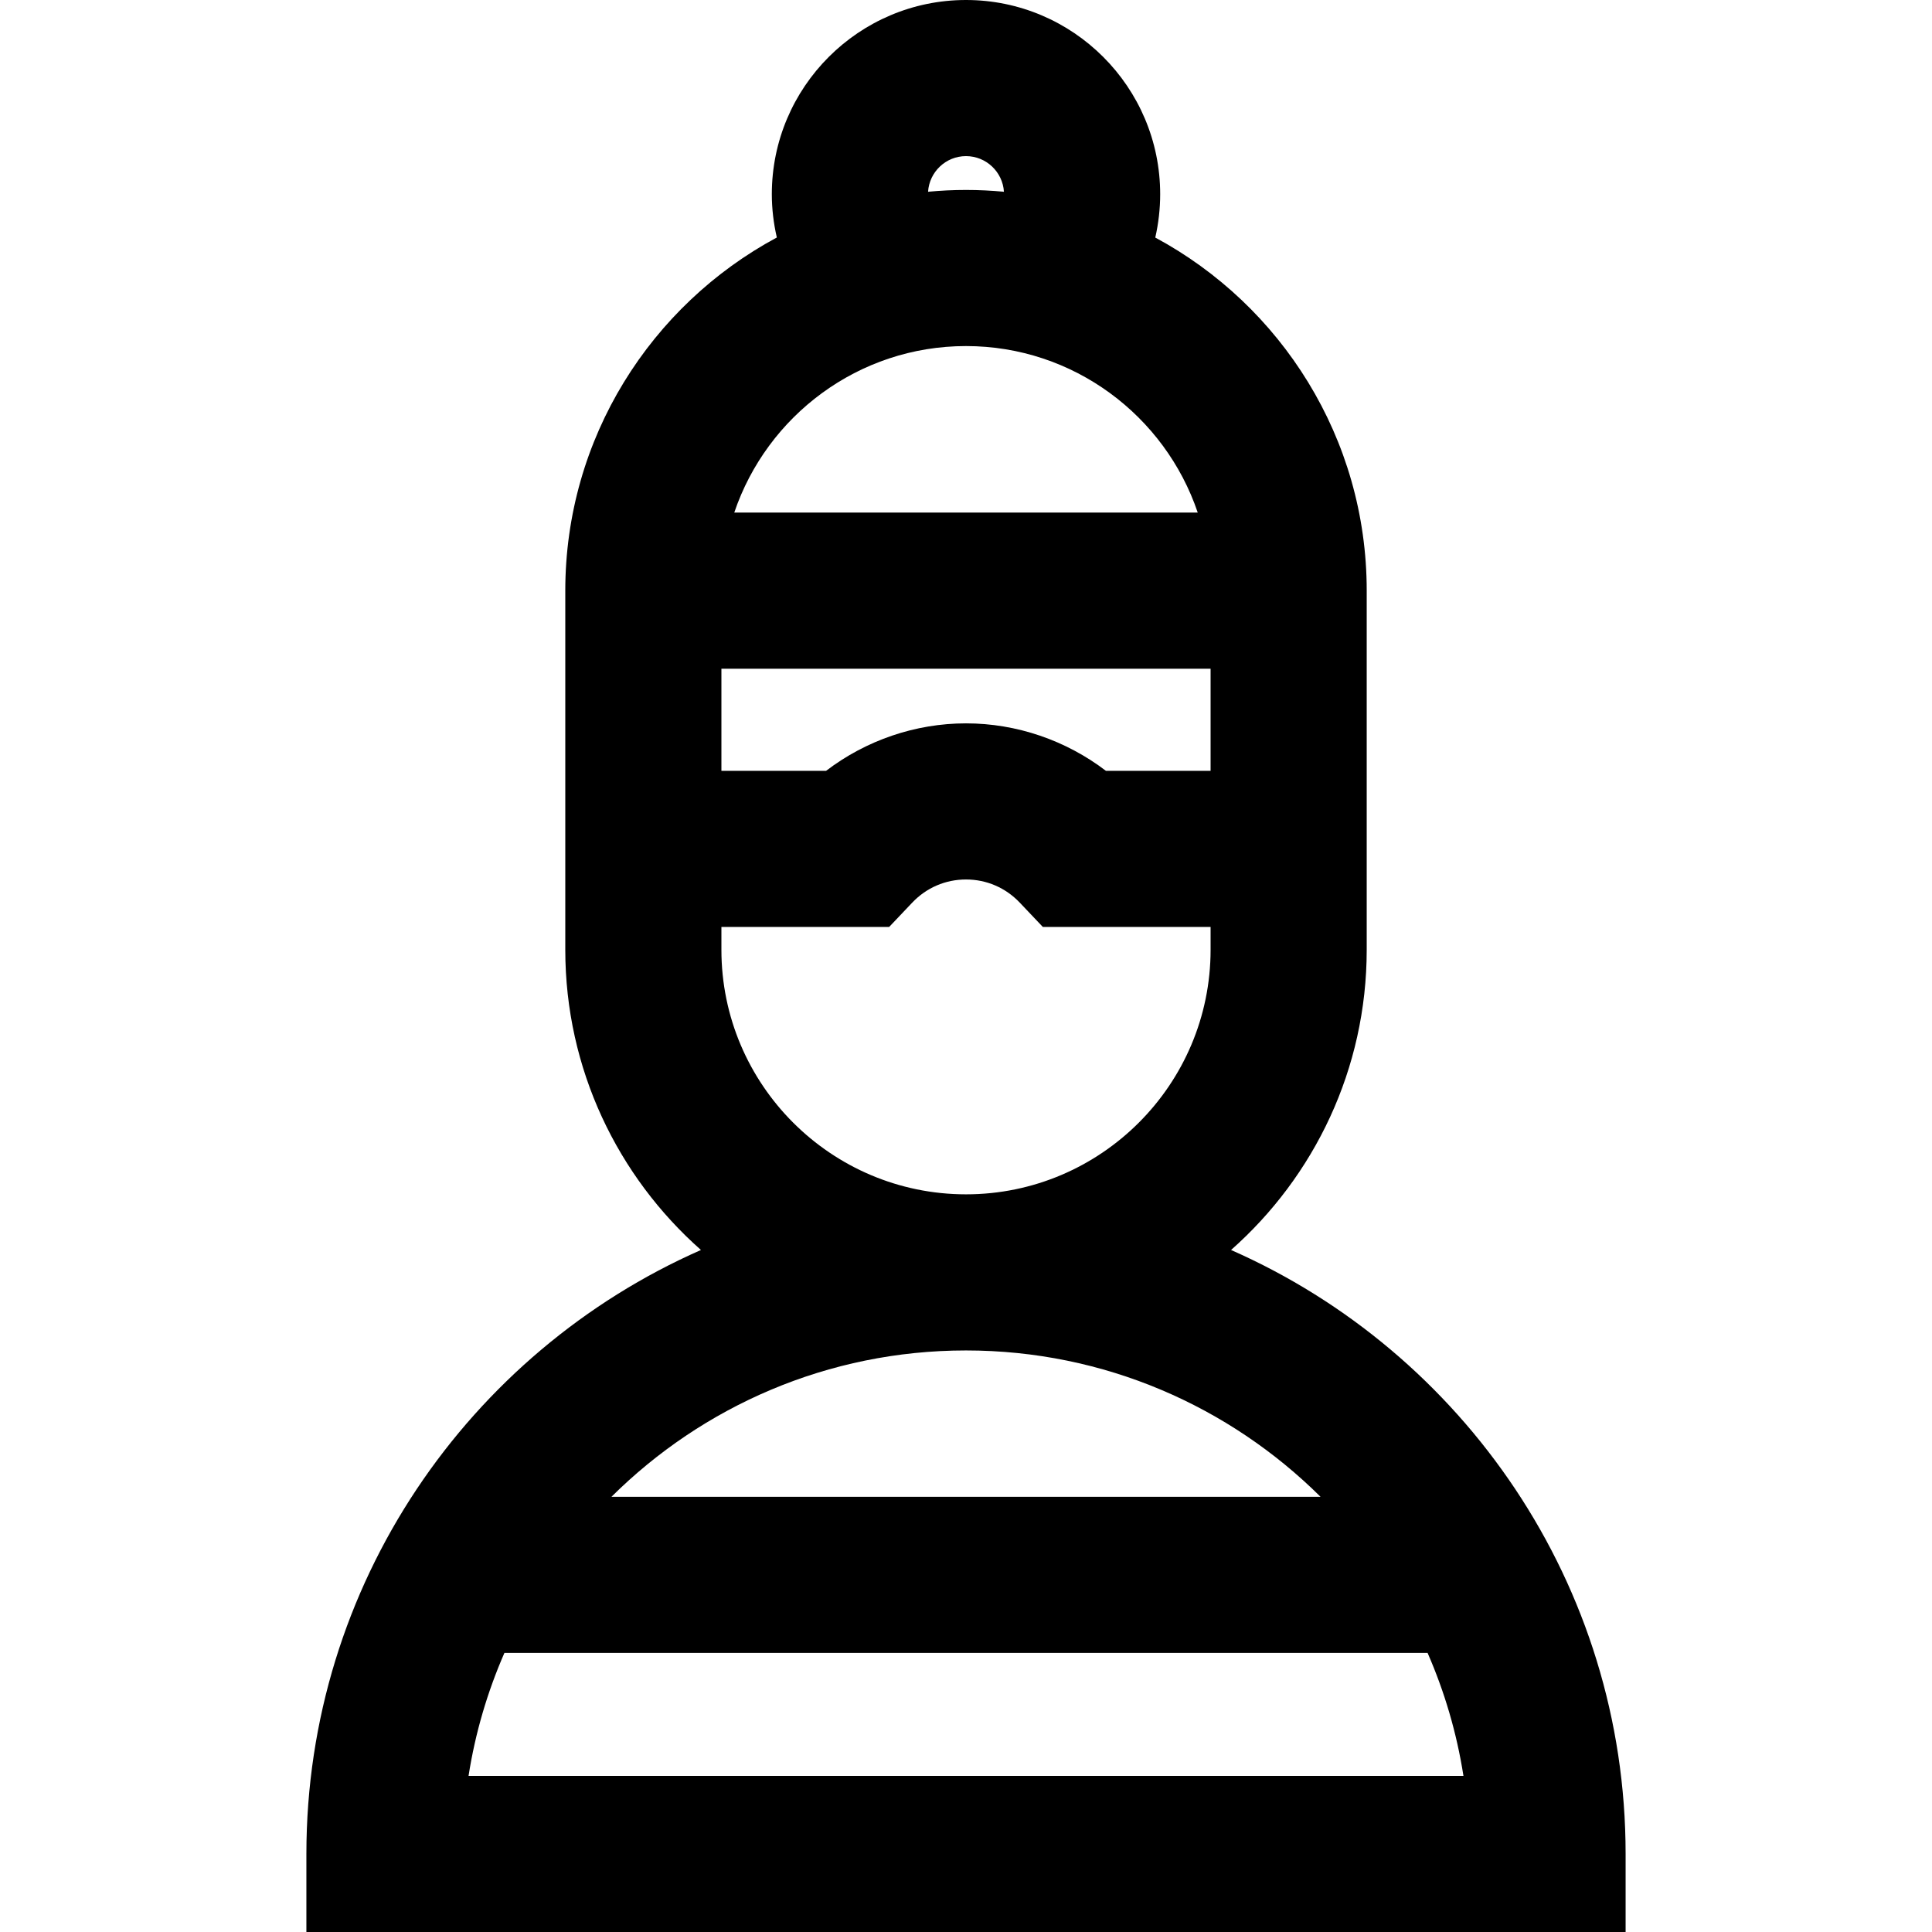
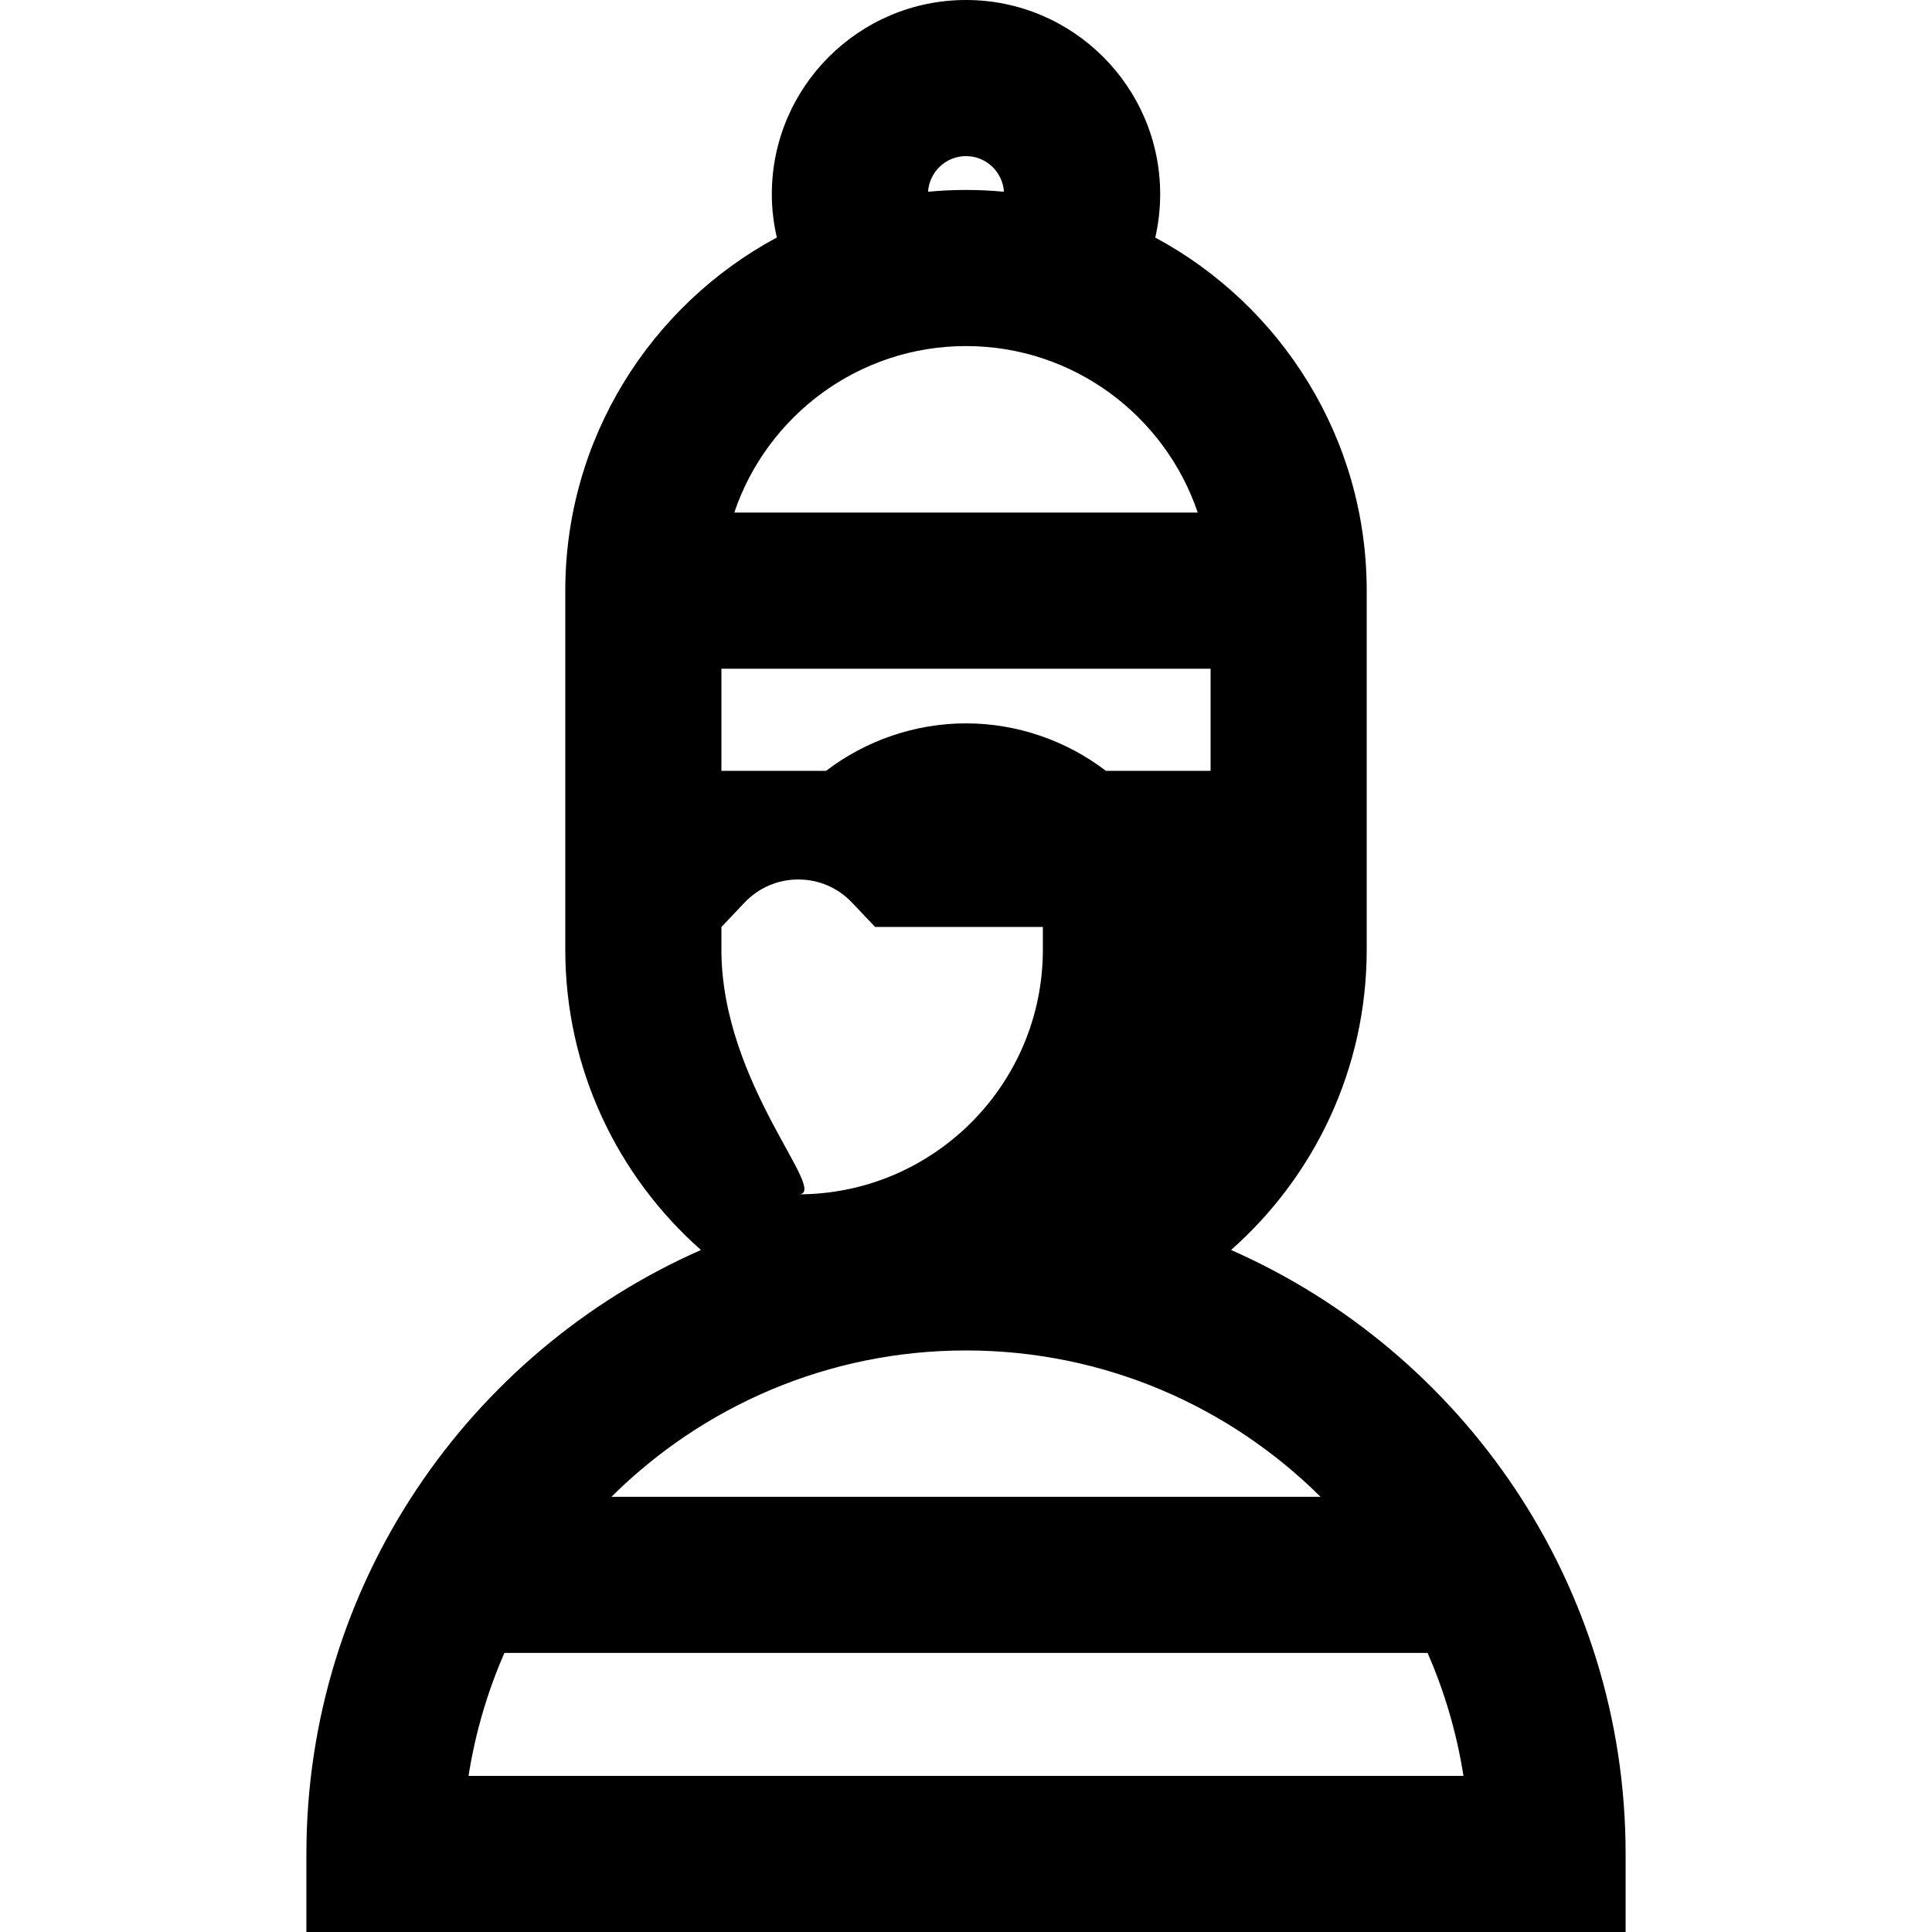
<svg xmlns="http://www.w3.org/2000/svg" fill="#000000" height="800px" width="800px" version="1.1" id="Capa_1" viewBox="0 0 495 495" xml:space="preserve">
  <g>
-     <path d="M315.409,320.261c21.3-18.825,34.757-46.332,34.757-76.927l0.001-92.001c0-39.081-21.952-73.128-54.171-90.469   c0.819-3.606,1.254-7.326,1.254-11.114C297.25,22.317,274.933,0,247.5,0c-27.432,0-49.75,22.317-49.75,49.75   c0,3.756,0.448,7.477,1.283,11.099c-32.235,17.336-54.2,51.392-54.2,90.484v92.001c0,30.595,13.457,58.102,34.758,76.927   C120.124,346.461,78.5,405.957,78.5,475v20h338v-20C416.5,405.957,374.876,346.461,315.409,320.261z M310.167,171.333l0,26.167   h-26.814c-10.229-7.812-22.877-12.167-35.853-12.167c-12.975,0-25.624,4.355-35.853,12.167h-26.814v-26.167H310.167z    M188.125,131.333c8.368-24.774,31.814-42.667,59.375-42.667s51.007,17.893,59.375,42.667H188.125z M247.5,40   c5.166,0,9.396,4.043,9.719,9.129c-3.2-0.302-6.441-0.463-9.719-0.463s-6.518,0.161-9.719,0.463   C238.104,44.043,242.334,40,247.5,40z M184.833,243.334V237.5h42.973l5.915-6.233c3.631-3.826,8.524-5.934,13.779-5.934   c5.254,0,10.147,2.107,13.778,5.934l5.915,6.233h42.973l0,5.834c0,34.554-28.112,62.666-62.666,62.666   C212.945,306,184.833,277.888,184.833,243.334z M247.5,346c35.4,0,67.511,14.334,90.843,37.5H156.657   C179.989,360.334,212.1,346,247.5,346z M120.048,455c1.722-11.022,4.852-21.583,9.187-31.5h236.53   c4.335,9.917,7.465,20.478,9.187,31.5H120.048z" />
+     <path d="M315.409,320.261c21.3-18.825,34.757-46.332,34.757-76.927l0.001-92.001c0-39.081-21.952-73.128-54.171-90.469   c0.819-3.606,1.254-7.326,1.254-11.114C297.25,22.317,274.933,0,247.5,0c-27.432,0-49.75,22.317-49.75,49.75   c0,3.756,0.448,7.477,1.283,11.099c-32.235,17.336-54.2,51.392-54.2,90.484v92.001c0,30.595,13.457,58.102,34.758,76.927   C120.124,346.461,78.5,405.957,78.5,475v20h338v-20C416.5,405.957,374.876,346.461,315.409,320.261z M310.167,171.333l0,26.167   h-26.814c-10.229-7.812-22.877-12.167-35.853-12.167c-12.975,0-25.624,4.355-35.853,12.167h-26.814v-26.167H310.167z    M188.125,131.333c8.368-24.774,31.814-42.667,59.375-42.667s51.007,17.893,59.375,42.667H188.125z M247.5,40   c5.166,0,9.396,4.043,9.719,9.129c-3.2-0.302-6.441-0.463-9.719-0.463s-6.518,0.161-9.719,0.463   C238.104,44.043,242.334,40,247.5,40z M184.833,243.334V237.5l5.915-6.233c3.631-3.826,8.524-5.934,13.779-5.934   c5.254,0,10.147,2.107,13.778,5.934l5.915,6.233h42.973l0,5.834c0,34.554-28.112,62.666-62.666,62.666   C212.945,306,184.833,277.888,184.833,243.334z M247.5,346c35.4,0,67.511,14.334,90.843,37.5H156.657   C179.989,360.334,212.1,346,247.5,346z M120.048,455c1.722-11.022,4.852-21.583,9.187-31.5h236.53   c4.335,9.917,7.465,20.478,9.187,31.5H120.048z" />
  </g>
</svg>